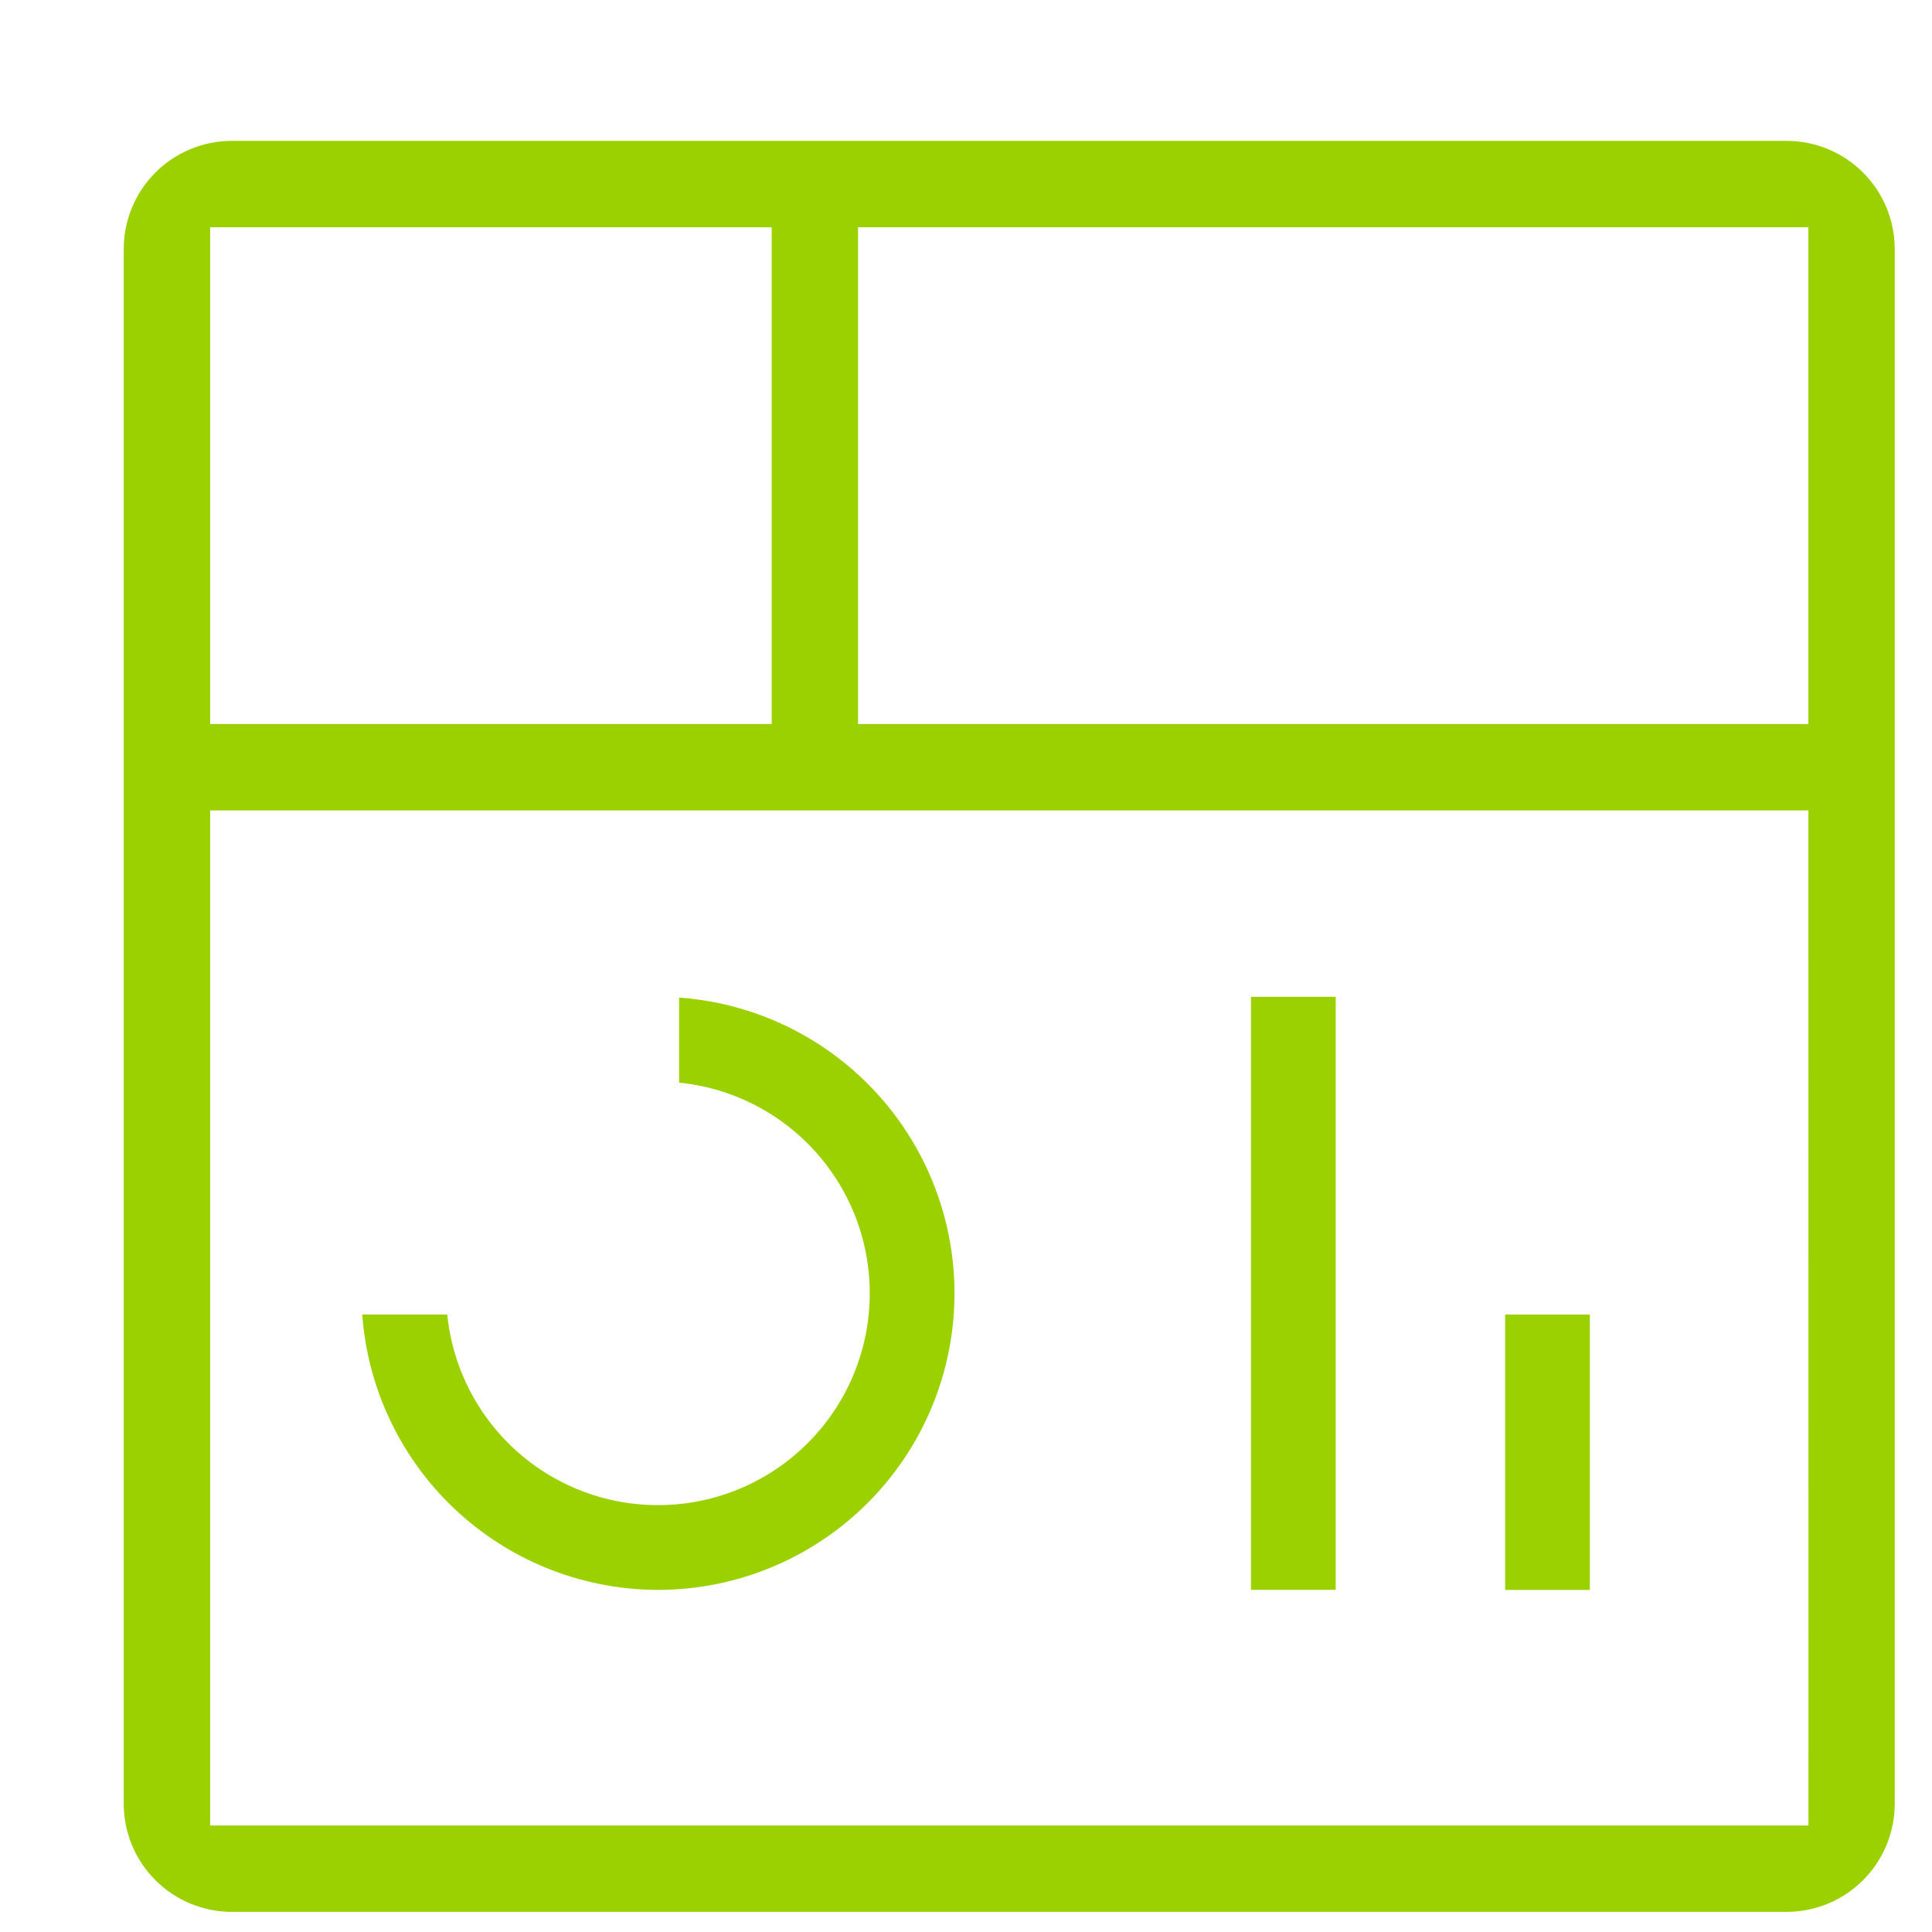
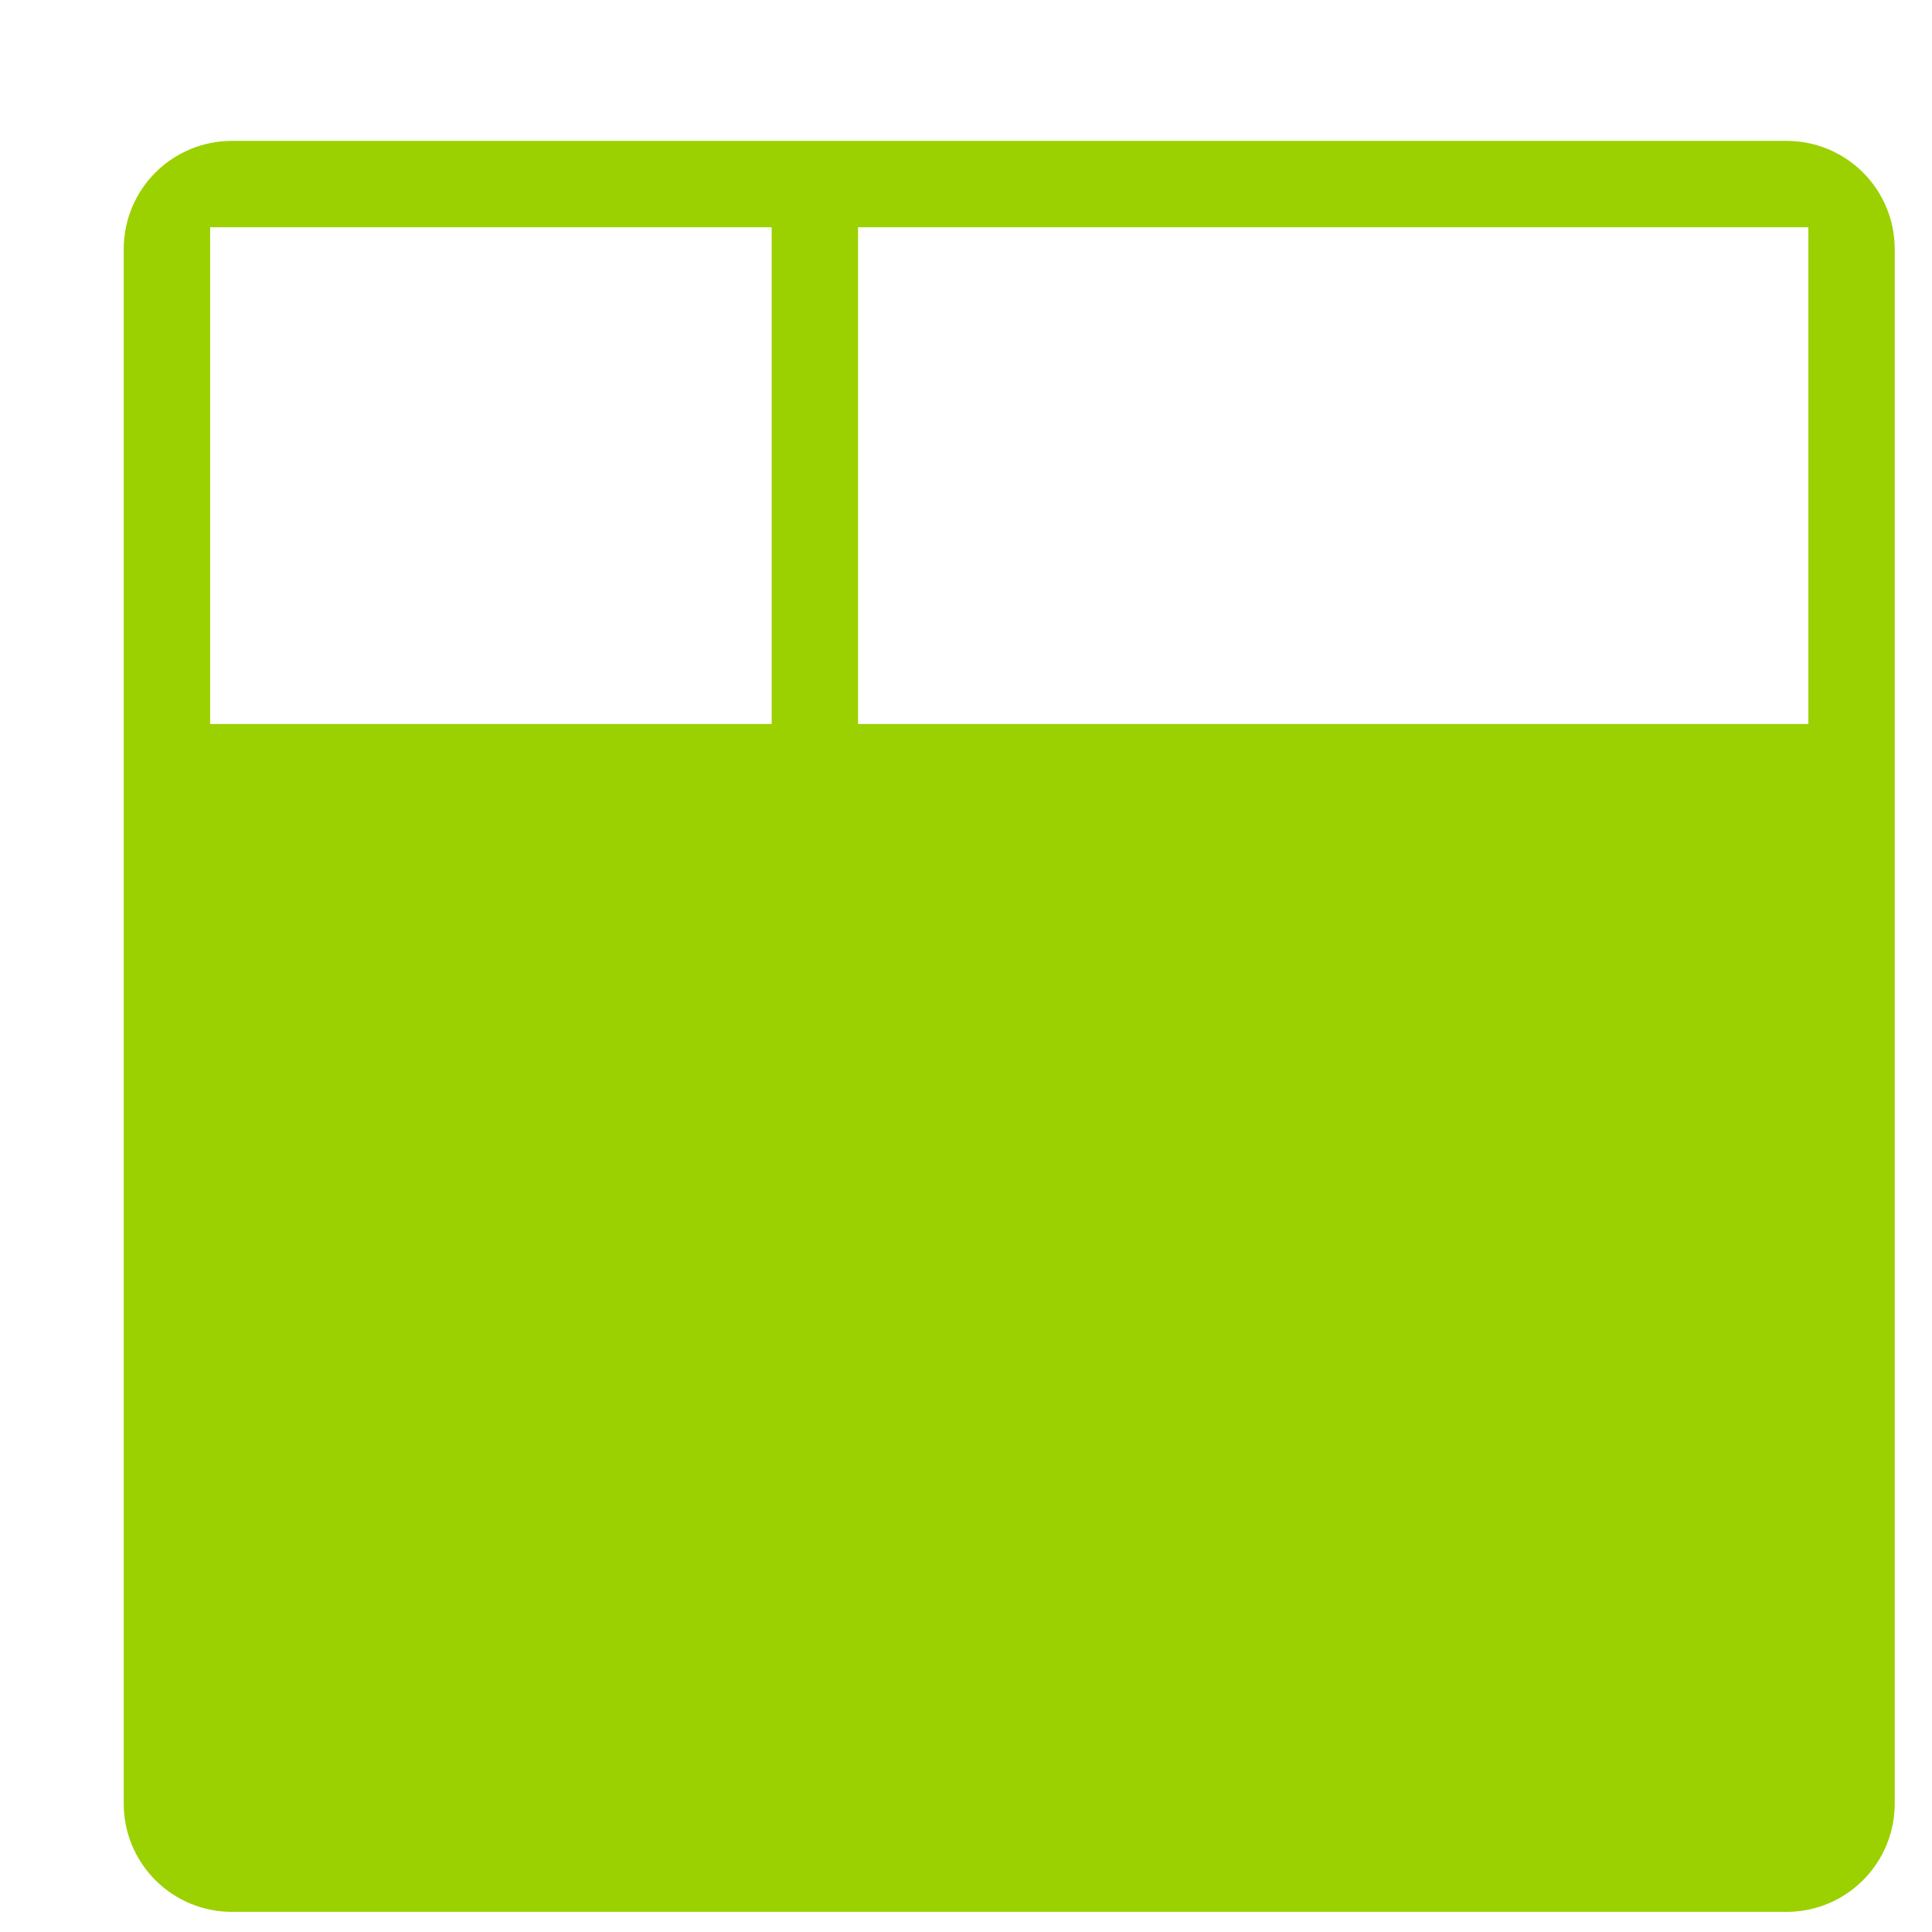
<svg xmlns="http://www.w3.org/2000/svg" width="48" height="48" viewBox="0 0 48 48" fill="none">
  <path fill-rule="evenodd" clip-rule="evenodd" d="M37.395 32.66H39.499V39.501H37.395V32.66Z" fill="#9BD100" />
-   <path fill-rule="evenodd" clip-rule="evenodd" d="M31.08 24.766H33.185V39.499H31.08V24.766Z" fill="#9BD100" />
-   <path fill-rule="evenodd" clip-rule="evenodd" d="M16.348 39.5C14.395 39.498 12.522 38.721 11.141 37.34C9.885 36.083 9.128 34.42 9 32.659H11.112C11.198 33.514 11.492 34.338 11.972 35.056C12.55 35.922 13.372 36.596 14.334 36.995C15.295 37.393 16.353 37.497 17.374 37.294C18.395 37.091 19.332 36.59 20.068 35.854C20.804 35.118 21.305 34.18 21.508 33.16C21.711 32.139 21.607 31.081 21.209 30.119C20.811 29.158 20.136 28.336 19.271 27.758C18.552 27.278 17.728 26.983 16.873 26.898V24.785C18.635 24.911 20.299 25.667 21.556 26.924C22.938 28.306 23.714 30.179 23.714 32.133C23.714 34.087 22.938 35.961 21.556 37.342C20.175 38.724 18.302 39.5 16.348 39.5Z" fill="#9BD100" />
-   <path fill-rule="evenodd" clip-rule="evenodd" d="M46.287 4.287C46.79 4.79 47.073 5.472 47.074 6.184V44.816C47.073 45.528 46.79 46.21 46.287 46.713C45.784 47.216 45.102 47.499 44.391 47.5H5.758C5.046 47.499 4.364 47.216 3.861 46.713C3.358 46.21 3.075 45.528 3.074 44.817V6.183C3.075 5.472 3.358 4.79 3.861 4.287C4.364 3.784 5.046 3.501 5.757 3.5H44.391C45.102 3.501 45.784 3.784 46.287 4.287ZM21.318 17.988H44.928V5.646H21.318V17.988ZM19.172 17.988V5.646H5.221V17.988H19.172ZM5.221 20.134V45.354H44.931L44.929 20.134H5.221Z" fill="#9BD100" />
+   <path fill-rule="evenodd" clip-rule="evenodd" d="M46.287 4.287C46.79 4.79 47.073 5.472 47.074 6.184V44.816C47.073 45.528 46.79 46.21 46.287 46.713C45.784 47.216 45.102 47.499 44.391 47.5H5.758C5.046 47.499 4.364 47.216 3.861 46.713C3.358 46.21 3.075 45.528 3.074 44.817V6.183C3.075 5.472 3.358 4.79 3.861 4.287C4.364 3.784 5.046 3.501 5.757 3.5H44.391C45.102 3.501 45.784 3.784 46.287 4.287ZM21.318 17.988H44.928V5.646H21.318V17.988ZM19.172 17.988V5.646H5.221V17.988H19.172ZM5.221 20.134H44.931L44.929 20.134H5.221Z" fill="#9BD100" />
</svg>